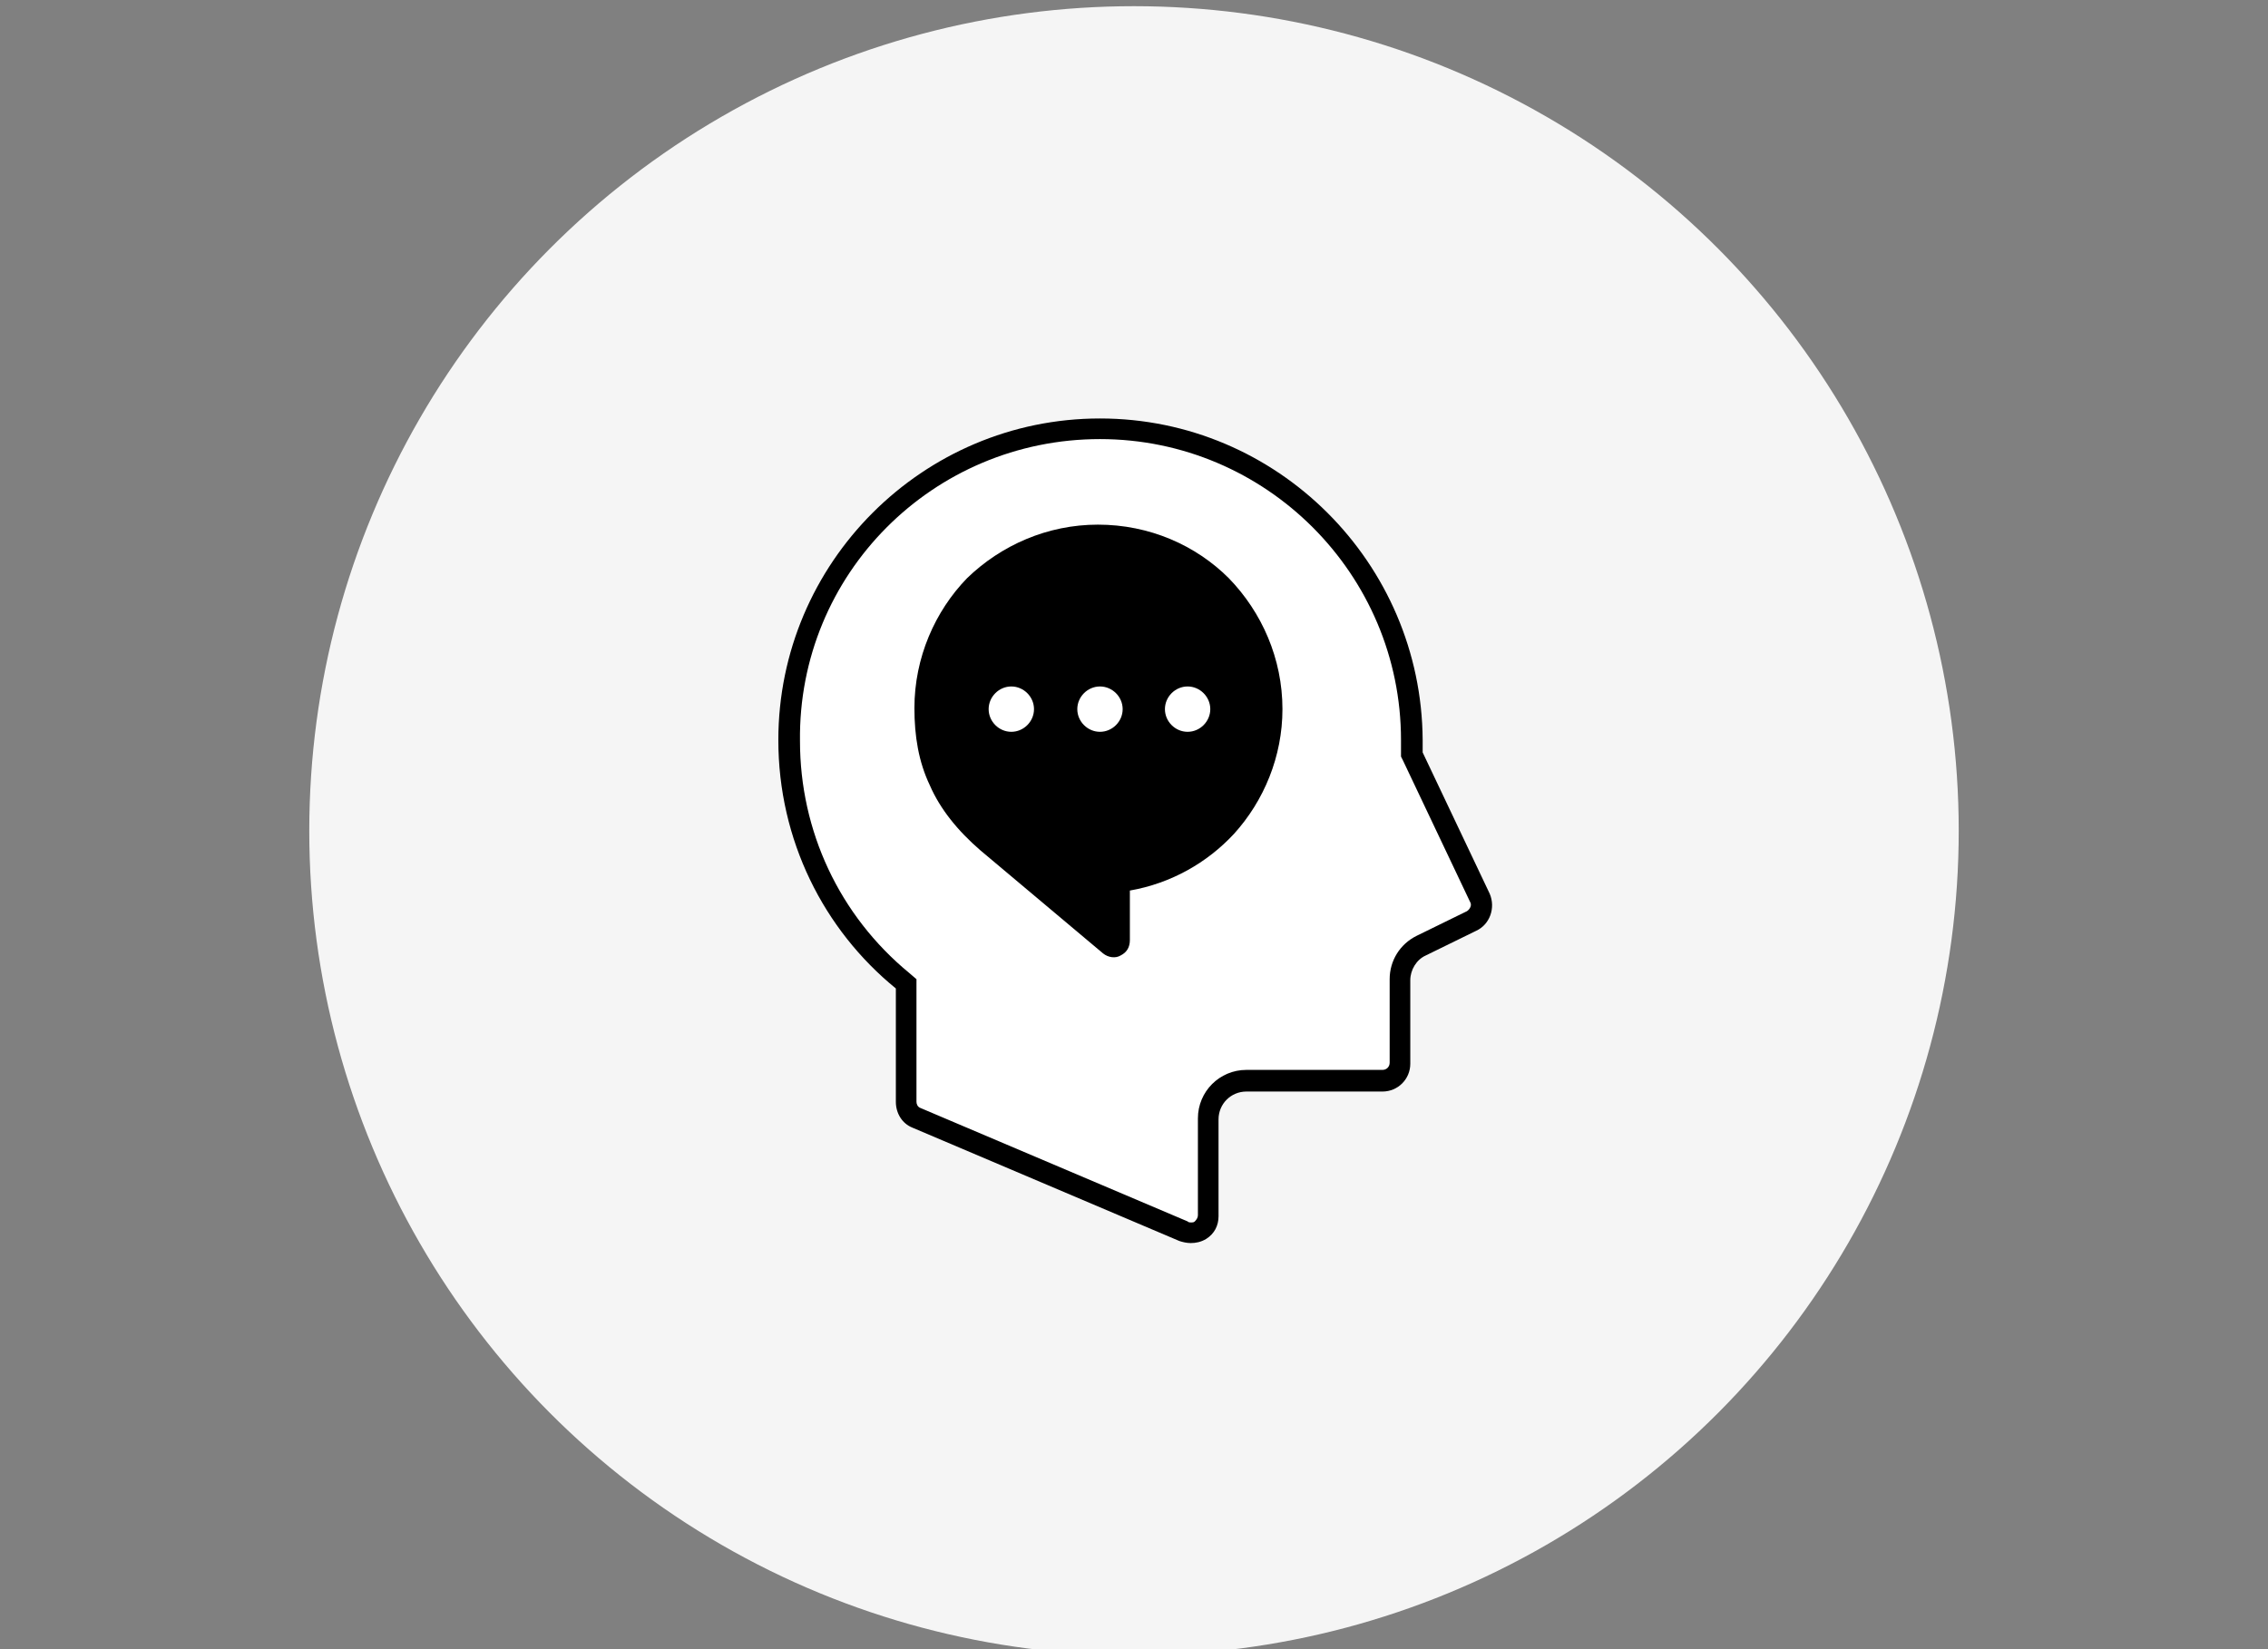
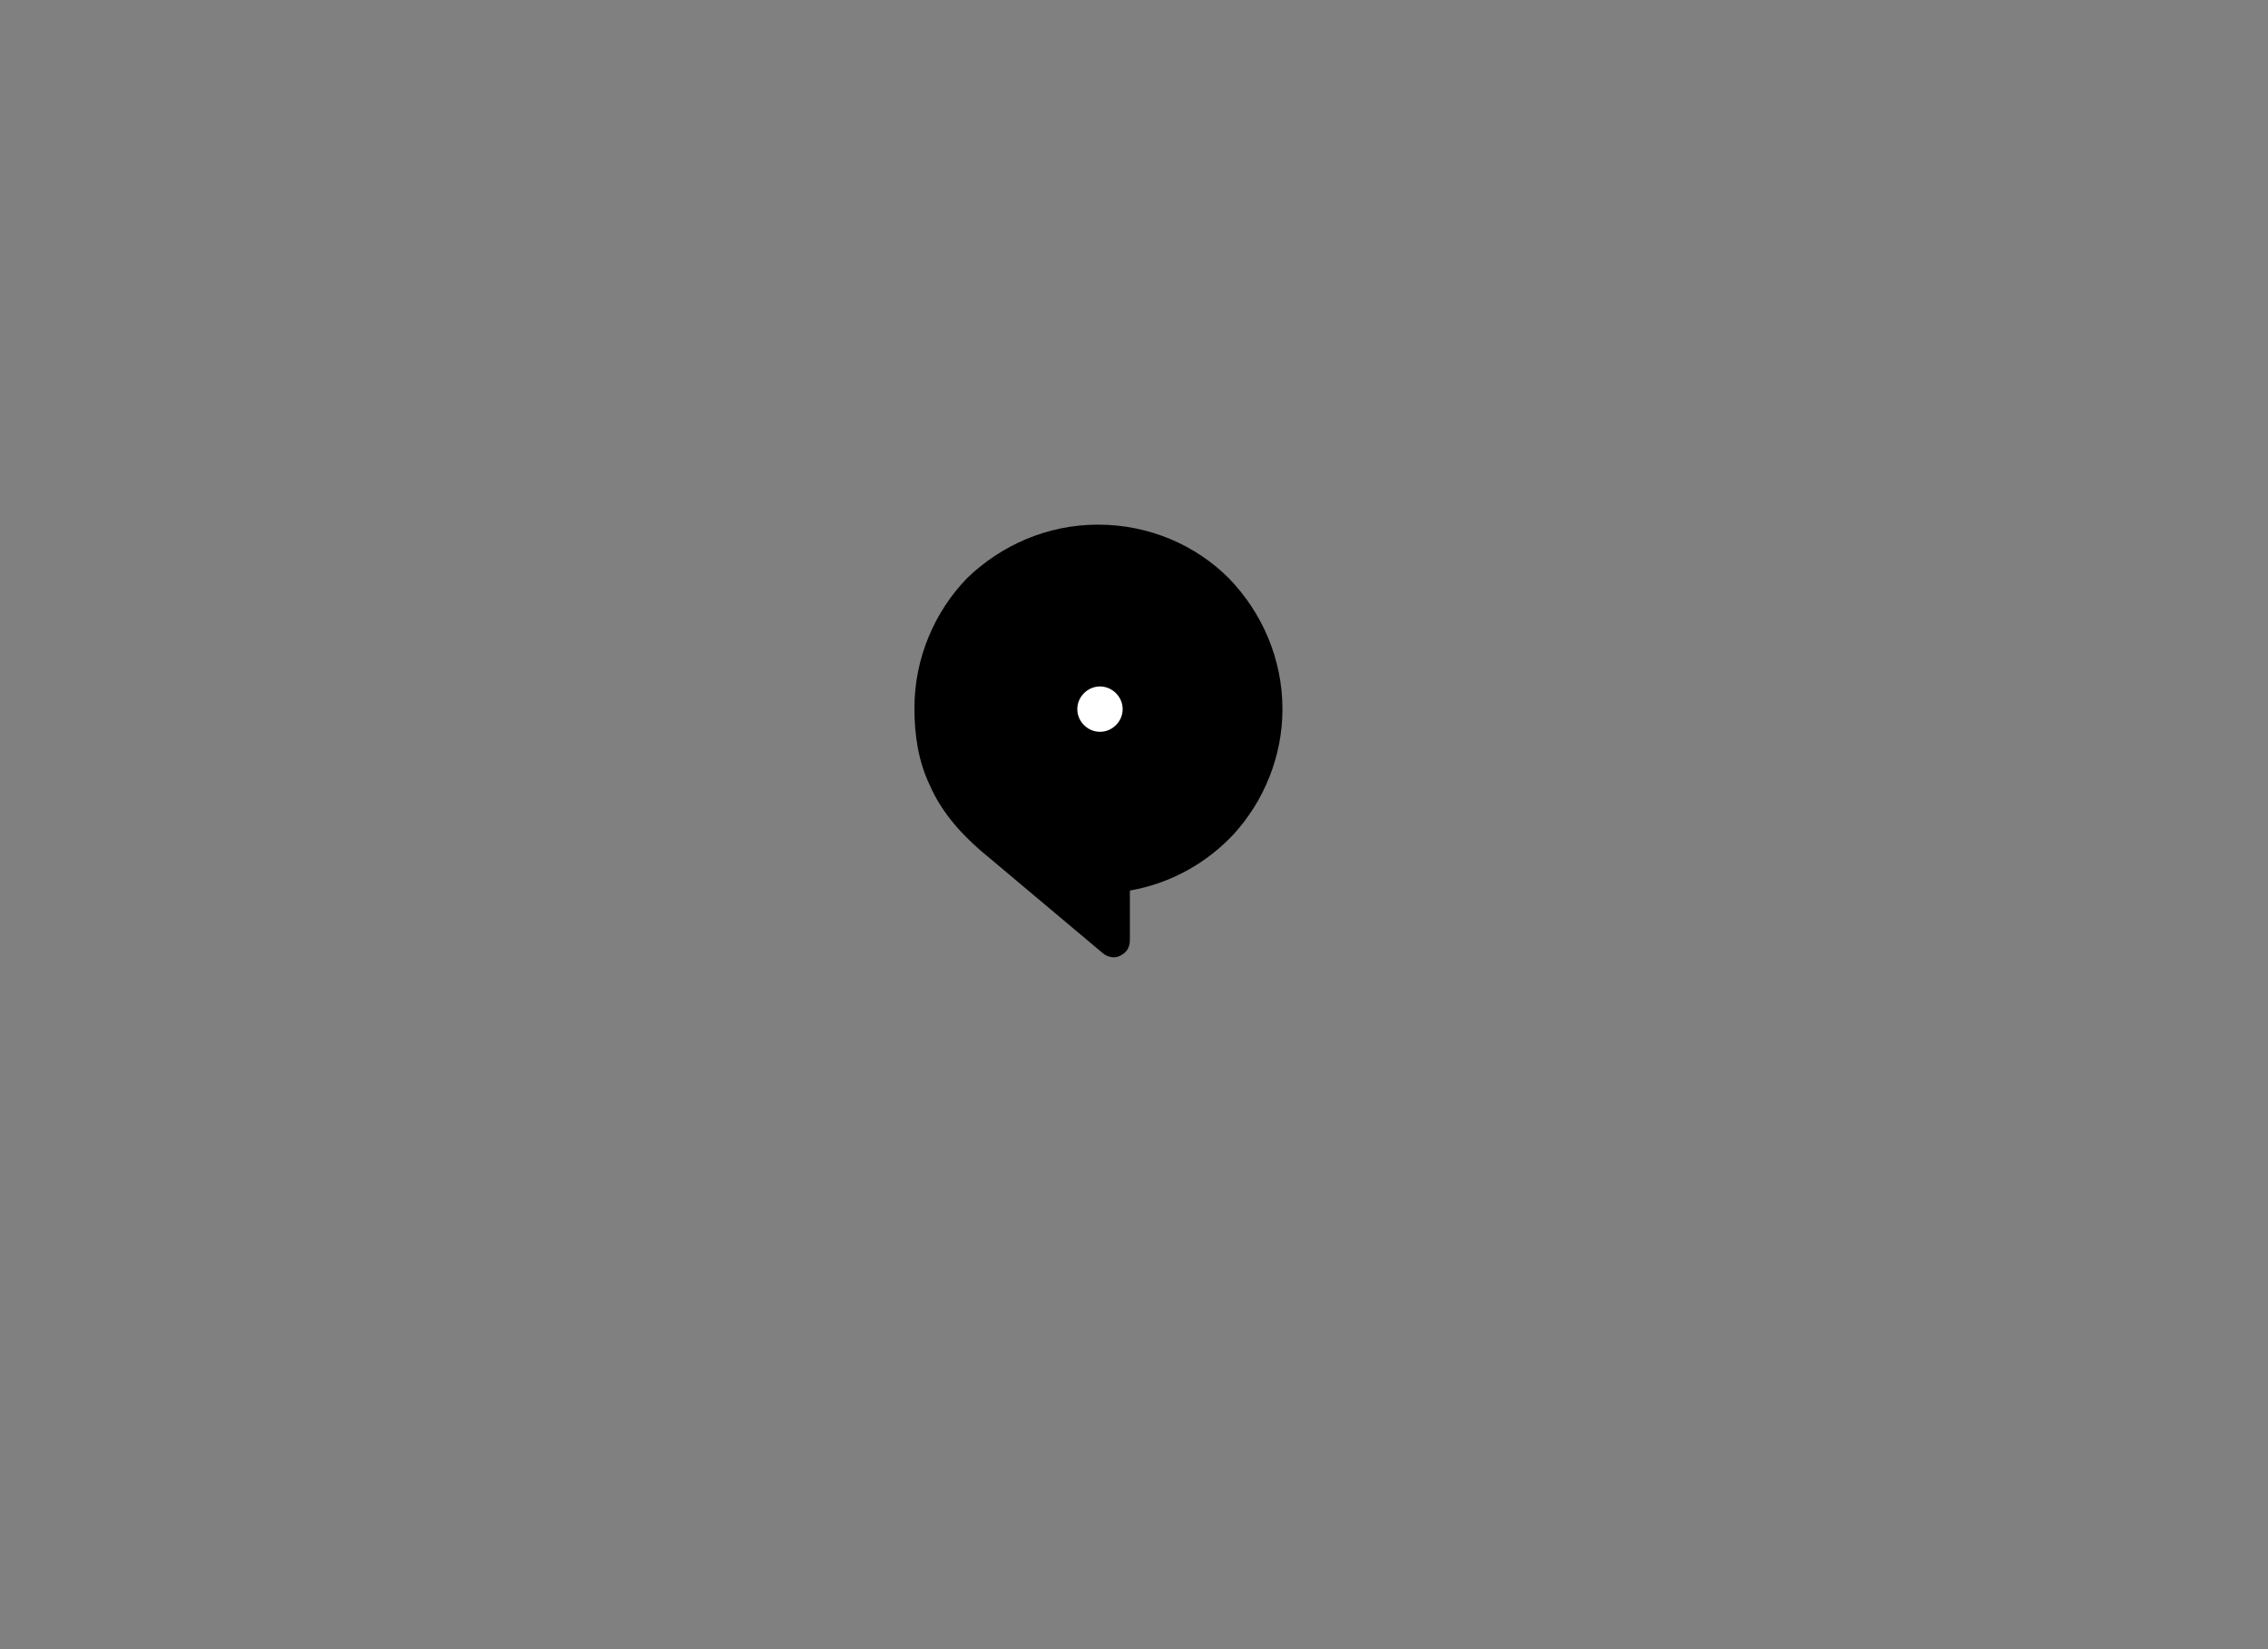
<svg xmlns="http://www.w3.org/2000/svg" version="1.1" id="レイヤー_1" x="0px" y="0px" viewBox="0 0 220 160" style="enable-background:new 0 0 220 160;" xml:space="preserve">
  <rect x="0" y="0" width="220" height="160" fill="#808080" stroke="none" />
  <style type="text/css">
	.st0{fill:#F5F5F5;}
	.st1{fill:#FFFFFF;}
</style>
-   <circle class="st0" cx="110" cy="80.6" r="80" />
  <g>
-     <path class="st1" d="M115.3,119.6c-0.2,0-0.5,0-0.7-0.1l-25.9-11c-0.6-0.3-1-0.9-1-1.5V95.4l-0.4-0.3c-7-5.8-11-14.3-11-23.3   c0-16.7,13.6-30.2,30.2-30.2c16.7,0,30.2,13.6,30.2,30.2c0,0.3,0,0.7,0,1l0,0.4l6.6,13.9c0.4,0.8,0,1.8-0.8,2.2l-4.9,2.4   c-1.3,0.6-2.1,1.9-2.1,3.3v8.1c0,0.9-0.8,1.7-1.7,1.7h-13.2c-2,0-3.7,1.7-3.7,3.7v9.4c0,0.6-0.3,1.1-0.8,1.4   C116,119.5,115.7,119.6,115.3,119.6z" />
-     <path d="M106.7,42.6c16.1,0,29.2,13.1,29.2,29.2c0,0.3,0,0.7,0,1l0,0.1l0,0.5l0.2,0.4l6.5,13.7c0.2,0.3,0,0.7-0.3,0.9l-4.9,2.4   c-1.6,0.8-2.6,2.4-2.6,4.2v8.1c0,0.4-0.3,0.7-0.7,0.7h-13.2c-2.6,0-4.7,2.1-4.7,4.7v9.4c0,0.2-0.1,0.4-0.3,0.6   c-0.1,0.1-0.2,0.1-0.4,0.1c-0.1,0-0.2,0-0.3-0.1l-25.9-11c-0.3-0.1-0.4-0.4-0.4-0.6v-11V95l-0.7-0.6c-6.8-5.6-10.6-13.8-10.6-22.5   C77.4,55.7,90.5,42.6,106.7,42.6 M106.7,40.6c-17.2,0-31.2,14-31.2,31.2c0,9.7,4.4,18.4,11.4,24.1v11c0,1.1,0.6,2.1,1.6,2.5   l25.9,11c0.3,0.1,0.7,0.2,1.1,0.2c0.5,0,1-0.1,1.5-0.4c0.8-0.5,1.2-1.3,1.2-2.2v-9.4c0-1.5,1.2-2.7,2.7-2.7h13.2   c1.5,0,2.7-1.2,2.7-2.7v-8.1c0-1,0.6-2,1.5-2.4l4.9-2.4c1.3-0.6,1.9-2.2,1.3-3.6l-6.5-13.7c0-0.4,0-0.8,0-1.2   C137.9,54.6,123.9,40.6,106.7,40.6L106.7,40.6z" />
-   </g>
+     </g>
  <g>
    <path d="M88.7,68.7c0,2.7,0.4,5.2,1.5,7.5c1,2.3,2.7,4.4,4.9,6.3l0,0l11.9,10c0.5,0.4,1.2,0.5,1.7,0.2c0.6-0.3,0.9-0.8,0.9-1.5   v-4.8c4-0.7,7.5-2.7,10.1-5.5c2.9-3.2,4.7-7.5,4.7-12.1c0-4.9-2-9.4-5.2-12.7c-3.2-3.2-7.7-5.2-12.7-5.2c-4.9,0-9.4,2-12.7,5.2   C90.7,59.3,88.7,63.8,88.7,68.7z" />
  </g>
-   <path class="st1" d="M98.1,66.6c-1.2,0-2.2,1-2.2,2.2s1,2.2,2.2,2.2c1.2,0,2.2-1,2.2-2.2S99.3,66.6,98.1,66.6z" />
  <path class="st1" d="M106.7,66.6c-1.2,0-2.2,1-2.2,2.2s1,2.2,2.2,2.2c1.2,0,2.2-1,2.2-2.2S107.9,66.6,106.7,66.6z" />
-   <path class="st1" d="M115.2,66.6c-1.2,0-2.2,1-2.2,2.2s1,2.2,2.2,2.2c1.2,0,2.2-1,2.2-2.2S116.4,66.6,115.2,66.6z" />
</svg>